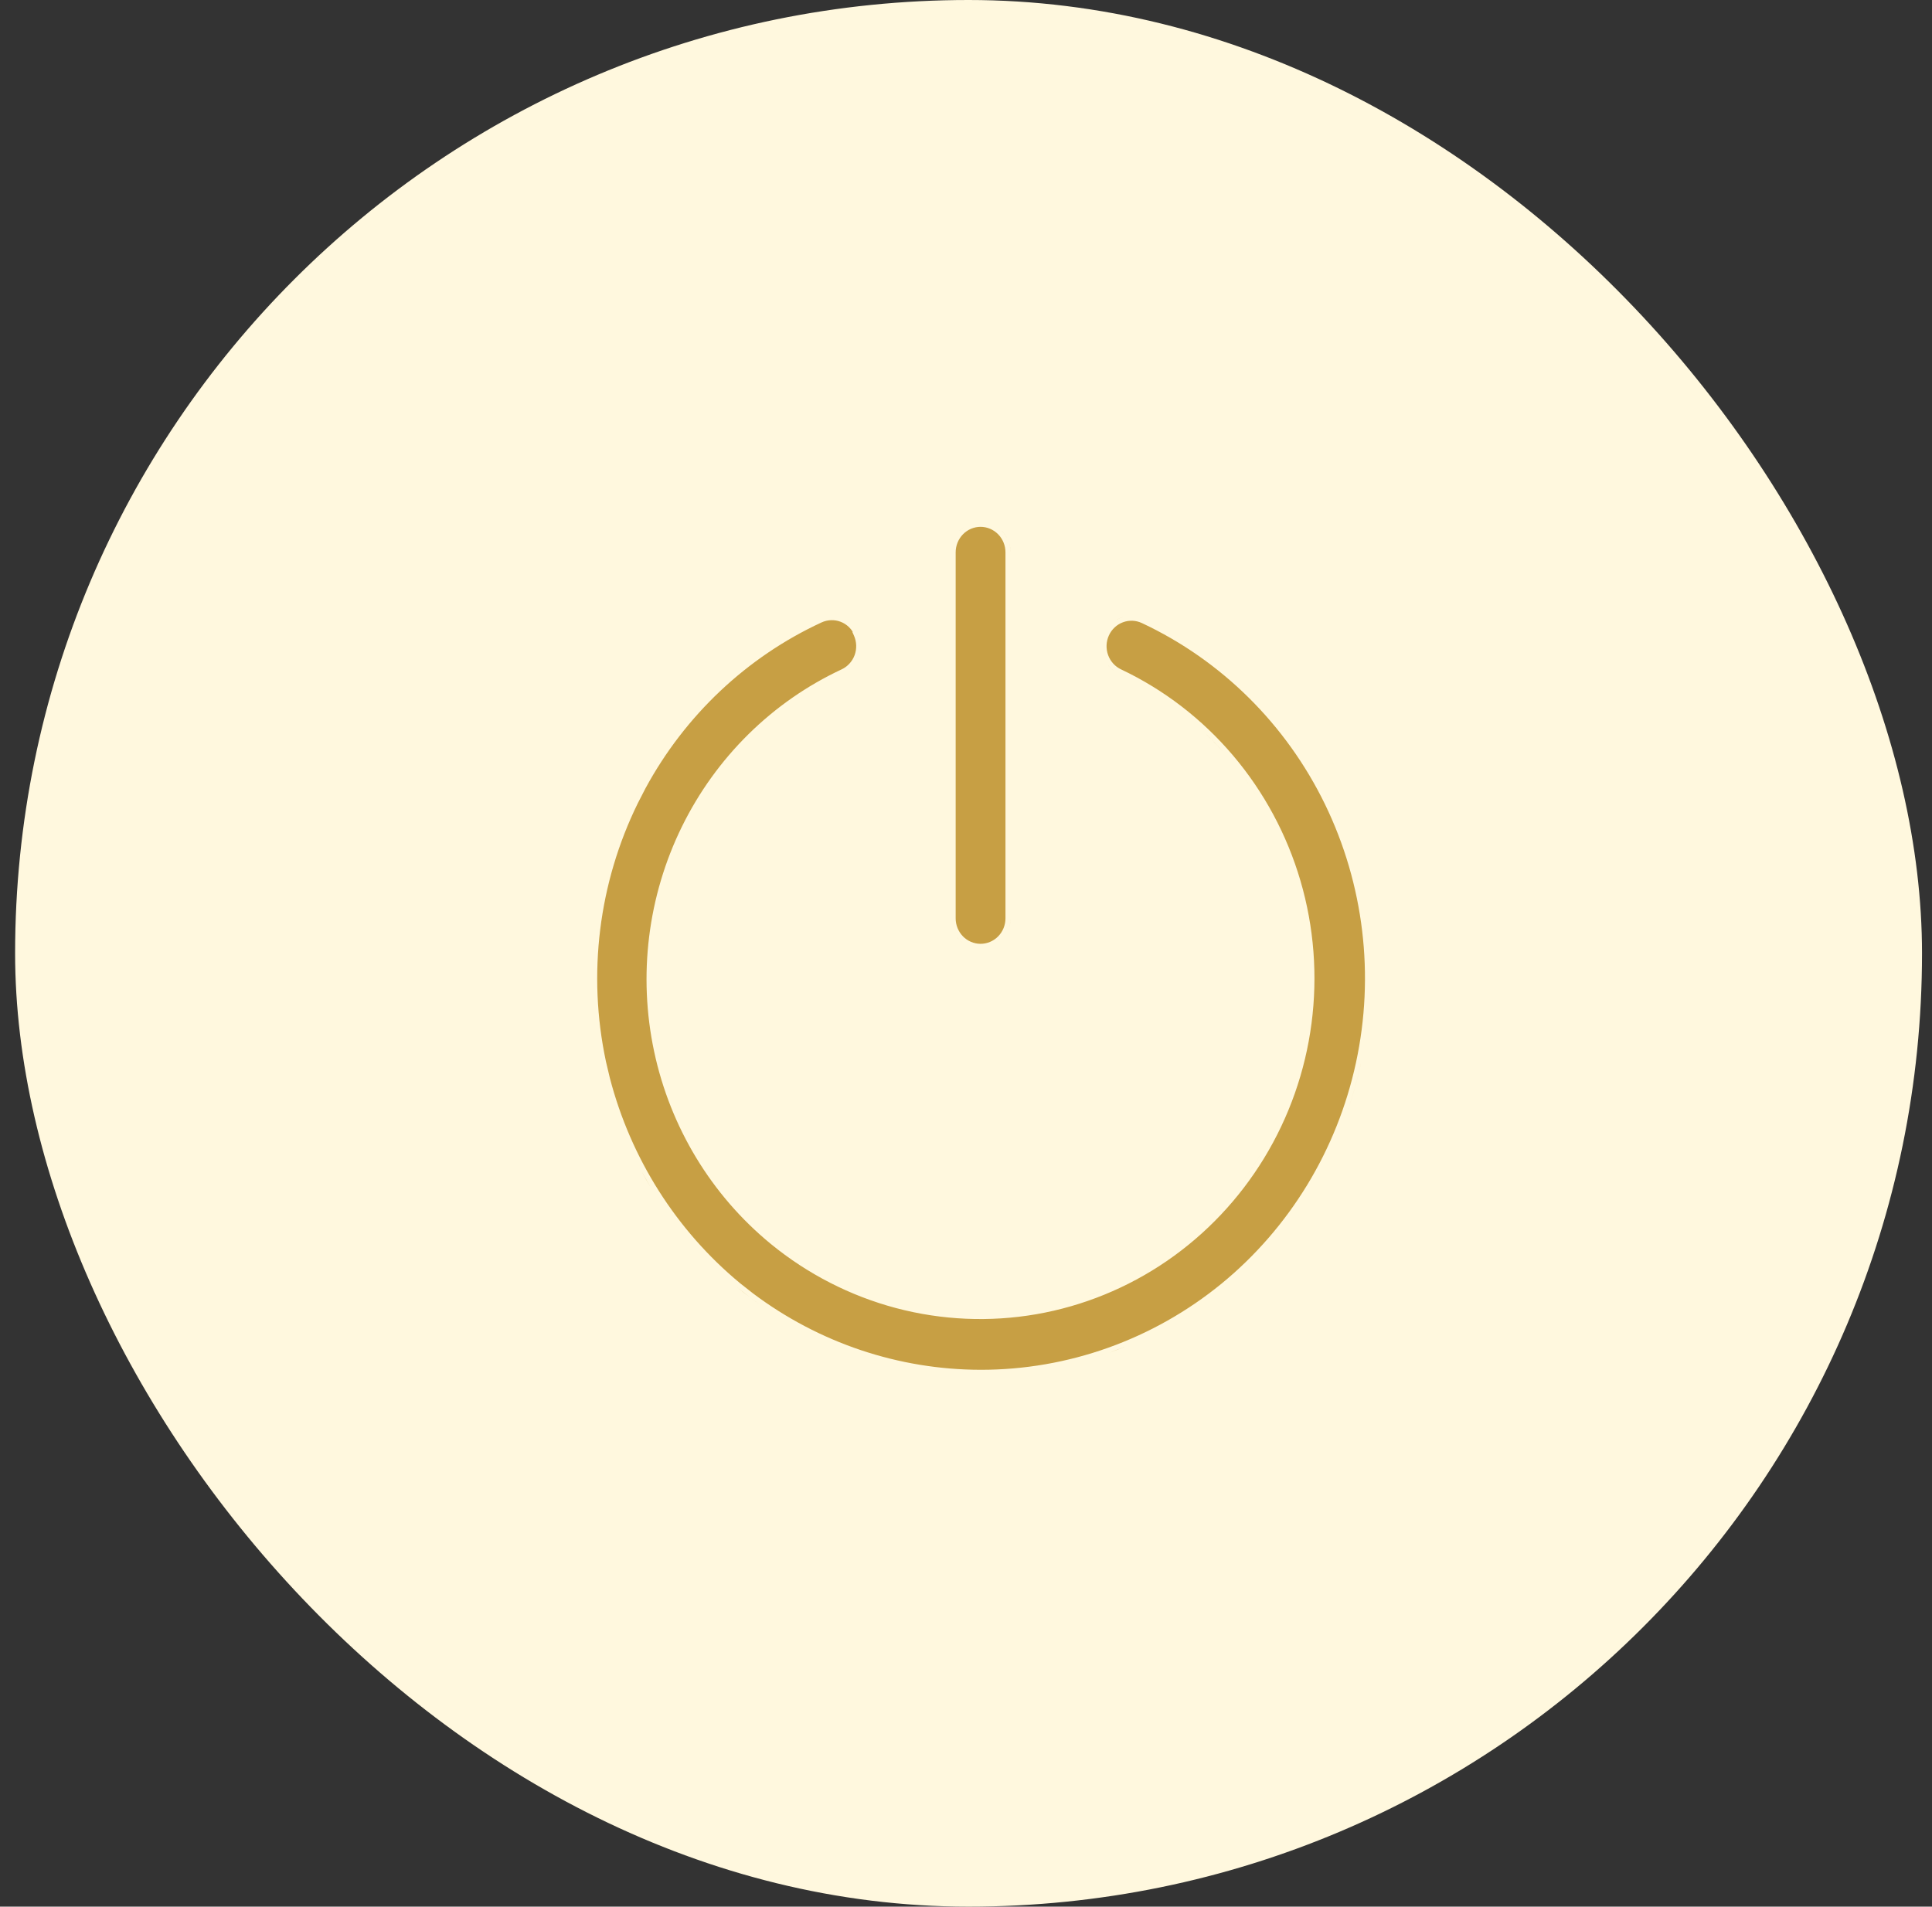
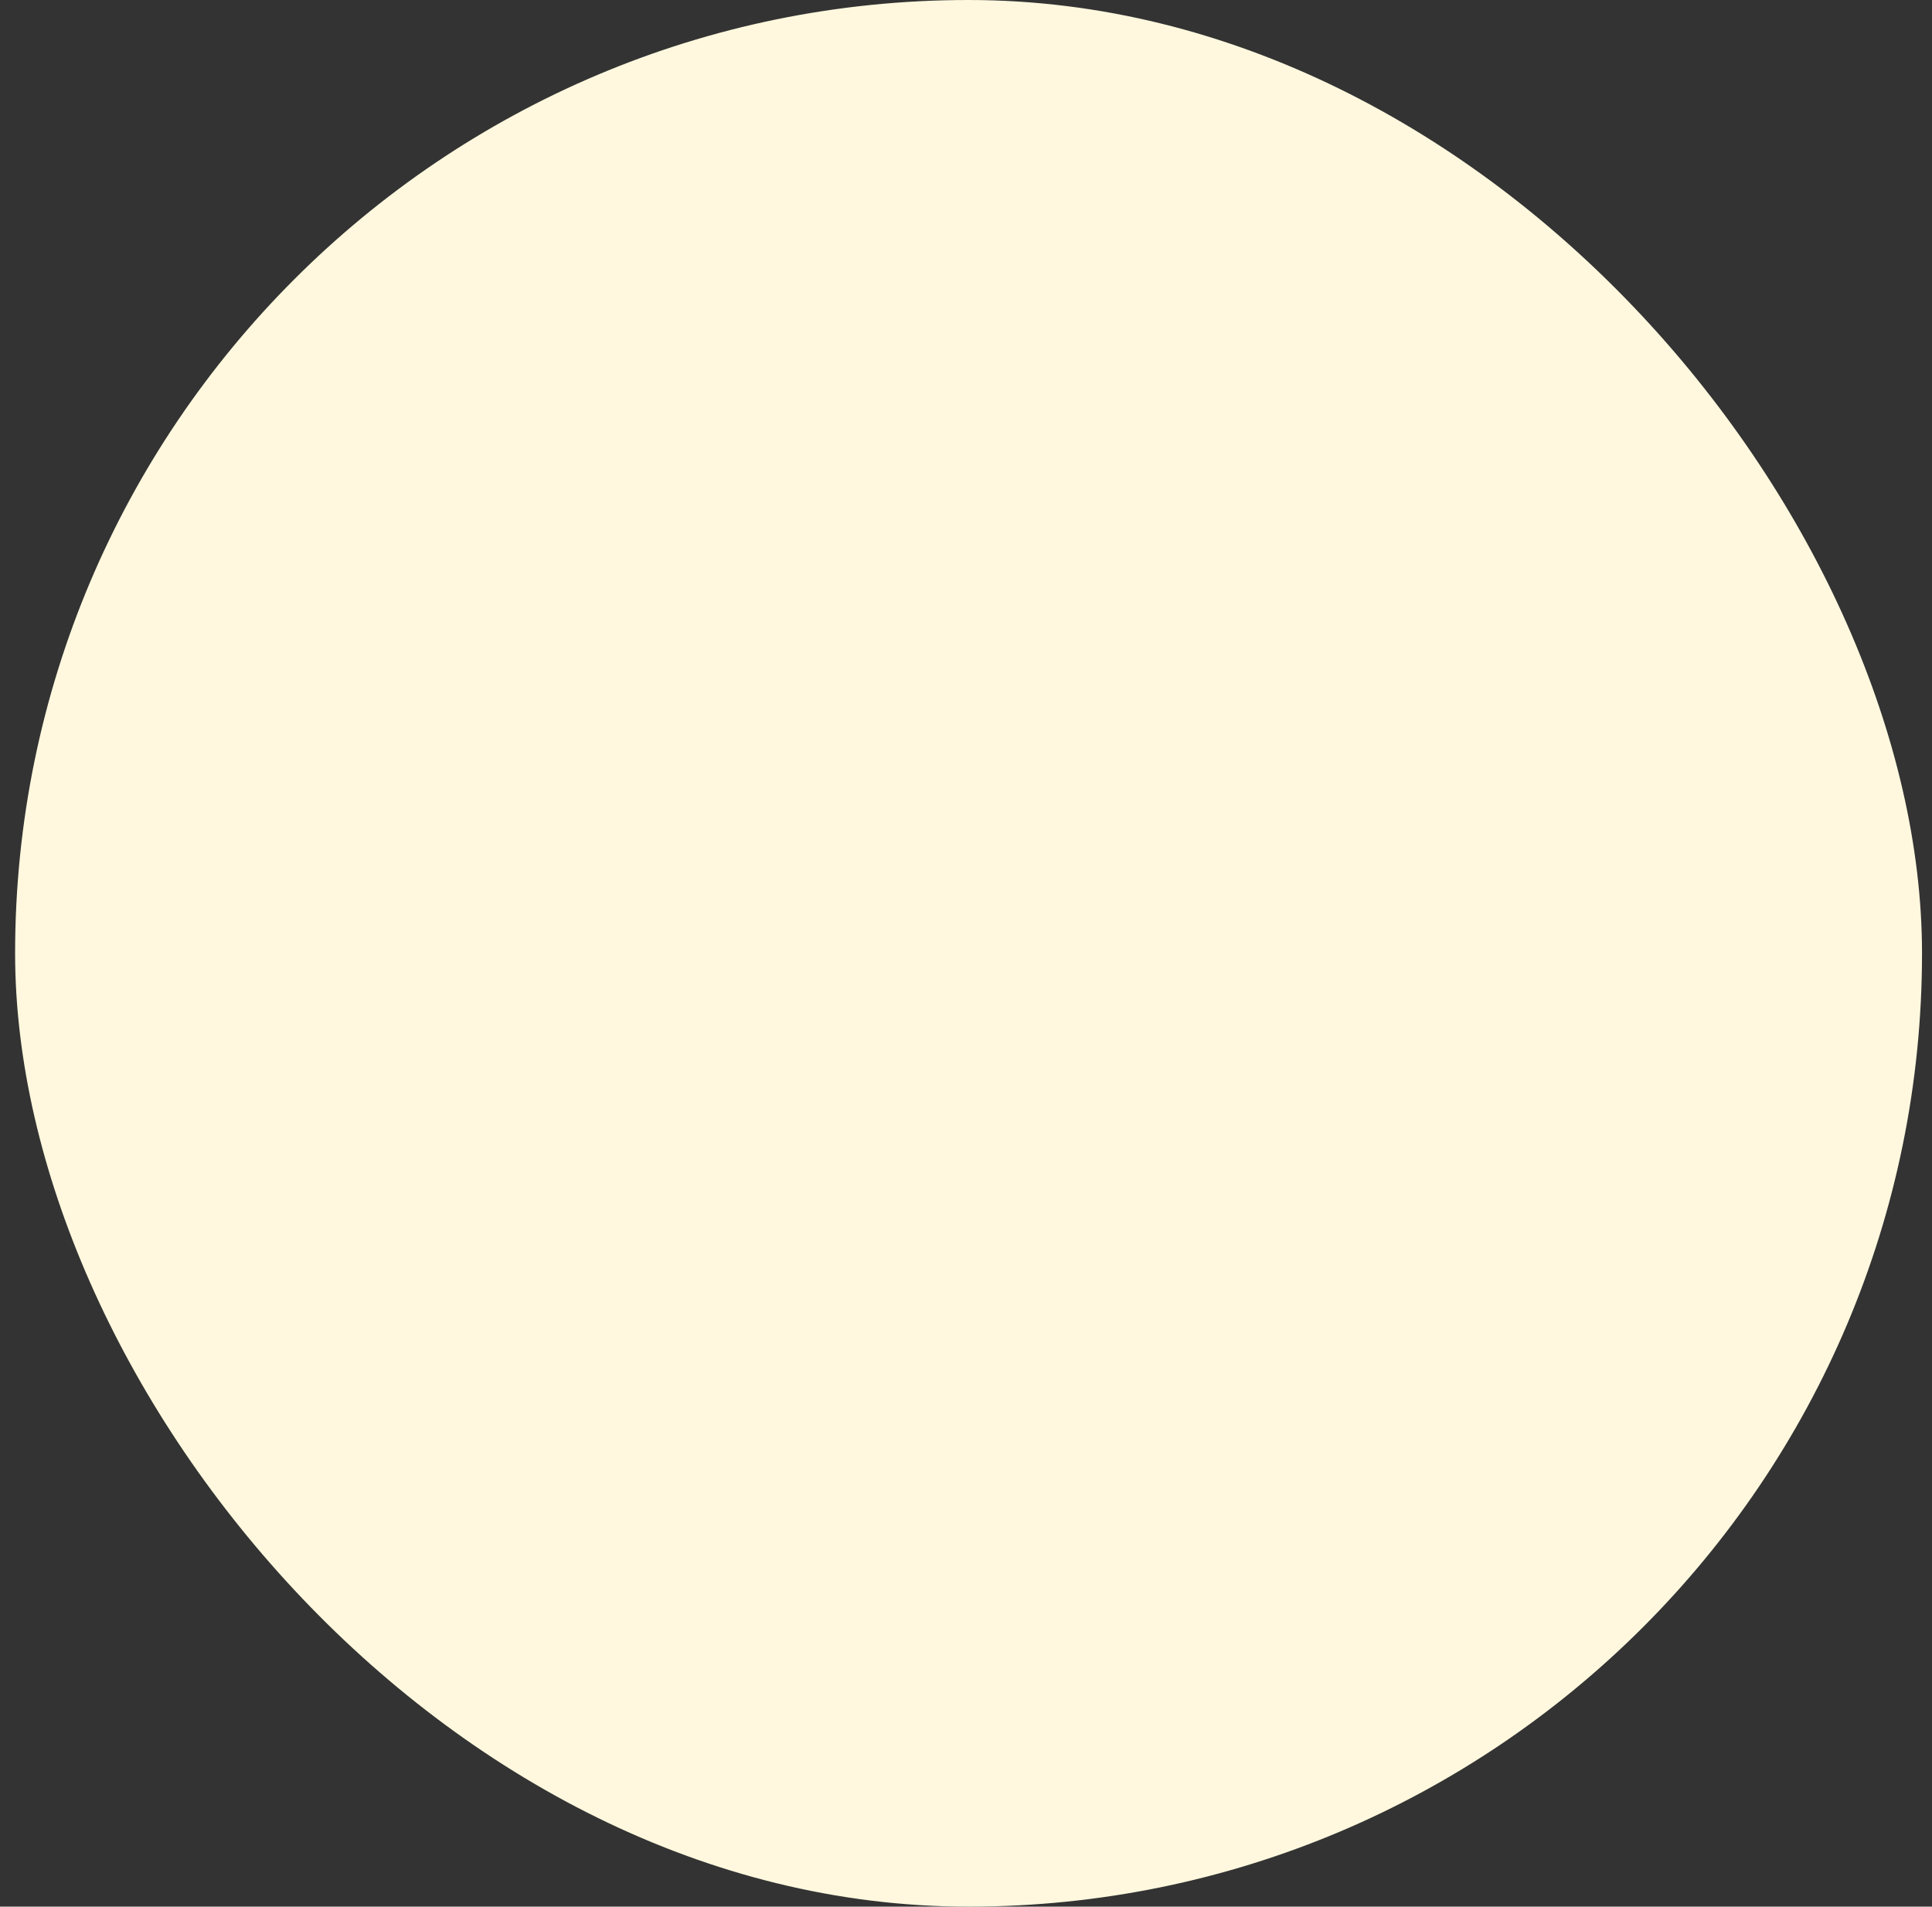
<svg xmlns="http://www.w3.org/2000/svg" width="77" height="76" viewBox="0 0 77 76" fill="none">
  <rect x="0" y="0" width="77" height="76" fill="#333333" stroke="none" />
  <rect x="0.602" width="76" height="76" rx="38" fill="#FFF8DE" />
-   <path d="M33.119 24.721C33.249 24.716 33.378 24.737 33.5 24.783C33.622 24.829 33.734 24.901 33.83 24.991C33.889 25.047 33.94 25.112 33.984 25.181L33.971 25.192L34.033 25.332C34.088 25.454 34.118 25.586 34.123 25.72C34.128 25.853 34.107 25.987 34.062 26.112C34.016 26.238 33.945 26.353 33.856 26.45C33.79 26.523 33.713 26.586 33.629 26.636L33.542 26.682C30.78 27.972 28.534 30.186 27.176 32.954C25.817 35.723 25.427 38.881 26.069 41.906C26.711 44.93 28.352 47.64 30.717 49.581C32.186 50.785 33.891 51.658 35.716 52.142C37.541 52.625 39.447 52.708 41.306 52.385C43.164 52.062 44.935 51.339 46.5 50.267C48.064 49.194 49.387 47.795 50.382 46.163C51.376 44.531 52.021 42.702 52.27 40.798C52.52 38.894 52.371 36.956 51.832 35.115C51.293 33.274 50.377 31.57 49.145 30.116C47.912 28.662 46.39 27.492 44.68 26.682H44.679C44.441 26.569 44.255 26.364 44.163 26.11C44.072 25.857 44.083 25.576 44.194 25.331C44.305 25.086 44.507 24.897 44.753 24.805C44.999 24.712 45.272 24.724 45.51 24.836H45.511C48.681 26.322 51.257 28.871 52.808 32.06C54.358 35.249 54.794 38.884 54.042 42.36C53.29 45.836 51.397 48.945 48.677 51.173C45.954 53.396 42.568 54.605 39.081 54.601C35.812 54.596 32.635 53.527 30.012 51.556L29.495 51.149C26.954 49.047 25.139 46.178 24.304 42.962L24.15 42.313C23.409 38.833 23.858 35.197 25.422 32.013L25.726 31.423C27.303 28.512 29.762 26.19 32.742 24.811H32.743C32.861 24.756 32.989 24.726 33.119 24.721ZM44.845 53.677C44.453 53.836 44.056 53.978 43.653 54.103C43.847 54.043 44.041 53.979 44.232 53.91L44.845 53.677ZM29.368 51.304C29.712 51.586 30.068 51.852 30.432 52.102C30.249 51.977 30.069 51.848 29.892 51.715L29.368 51.304ZM40.237 52.324H40.238H40.237ZM36.786 52.174H36.785H36.786ZM35.767 51.948H35.768H35.767ZM43.615 51.548C43.531 51.58 43.446 51.61 43.361 51.64C43.555 51.571 43.747 51.498 43.938 51.421L43.615 51.548ZM45.364 50.733C45.099 50.881 44.831 51.021 44.557 51.149C44.831 51.021 45.099 50.881 45.364 50.733ZM28.378 50.411H28.379H28.378ZM47.228 49.474C47.052 49.616 46.872 49.754 46.688 49.888C46.778 49.823 46.866 49.757 46.953 49.69L47.228 49.474ZM26.648 48.402H26.649H26.648ZM50.212 46.06C49.967 46.462 49.702 46.849 49.418 47.221C49.702 46.849 49.967 46.461 50.212 46.059V46.06ZM25.586 46.724L25.917 47.298C25.694 46.929 25.485 46.55 25.292 46.163C25.386 46.352 25.484 46.539 25.586 46.724ZM52.91 46.178H52.911H52.91ZM54.237 42.402L54.238 42.401C54.096 43.061 53.912 43.709 53.69 44.339H53.69C53.911 43.709 54.095 43.062 54.237 42.402ZM23.981 42.469C24.12 43.09 24.293 43.7 24.502 44.295C24.293 43.7 24.12 43.09 23.981 42.469ZM26.266 41.865V41.864V41.865ZM23.602 39.023C23.602 39.692 23.646 40.361 23.73 41.028C23.646 40.361 23.602 39.692 23.602 39.023ZM25.98 39.611V39.612V39.611ZM52.184 39.359C52.177 39.595 52.165 39.831 52.147 40.066C52.165 39.831 52.177 39.595 52.184 39.359ZM39.08 21C39.342 21 39.595 21.107 39.781 21.297C39.968 21.487 40.073 21.746 40.073 22.017V36.605C40.073 36.876 39.968 37.135 39.781 37.325C39.595 37.515 39.342 37.621 39.08 37.621C38.819 37.621 38.566 37.515 38.38 37.325C38.194 37.135 38.088 36.876 38.088 36.605V22.017C38.088 21.746 38.194 21.487 38.38 21.297C38.566 21.107 38.818 21 39.08 21ZM38.158 37.376V37.375C38.183 37.406 38.209 37.436 38.237 37.465C38.265 37.493 38.295 37.52 38.325 37.545L38.419 37.616C38.354 37.572 38.293 37.522 38.237 37.465C38.209 37.436 38.183 37.407 38.158 37.376ZM40.222 21.663C40.255 21.776 40.273 21.895 40.273 22.016V36.605C40.273 36.726 40.255 36.845 40.222 36.958C40.244 36.882 40.259 36.804 40.267 36.725C40.27 36.685 40.272 36.645 40.273 36.605V22.017C40.273 21.977 40.27 21.936 40.267 21.896C40.259 21.817 40.244 21.739 40.222 21.663ZM52.682 31.375C52.788 31.572 52.89 31.771 52.988 31.973C53.079 32.159 53.164 32.347 53.247 32.536C53.164 32.347 53.079 32.16 52.988 31.974C52.89 31.772 52.788 31.572 52.682 31.375ZM49.217 30.517C49.558 30.942 49.872 31.388 50.158 31.851C49.871 31.388 49.558 30.942 49.217 30.517ZM48.029 29.225C48.283 29.466 48.527 29.718 48.762 29.98C48.605 29.806 48.444 29.636 48.279 29.47L48.029 29.225ZM44.218 26.582C44.27 26.64 44.329 26.693 44.392 26.74C44.297 26.67 44.214 26.586 44.144 26.491L44.218 26.582ZM44.796 24.581C44.758 24.591 44.721 24.603 44.684 24.617C44.61 24.645 44.539 24.679 44.473 24.721C44.539 24.679 44.609 24.644 44.684 24.616C44.721 24.602 44.758 24.591 44.796 24.581ZM33.571 24.597V24.596V24.597ZM33.112 24.52H33.111H33.112ZM37.889 22.016C37.889 21.935 37.897 21.856 37.912 21.778C37.897 21.856 37.889 21.936 37.889 22.017V22.016ZM39.924 21.157V21.156C40.008 21.242 40.078 21.339 40.133 21.444C40.096 21.374 40.053 21.308 40.003 21.246C39.978 21.215 39.952 21.186 39.924 21.157ZM38.419 21.005C38.354 21.049 38.293 21.1 38.237 21.157V21.156C38.265 21.128 38.295 21.101 38.325 21.075L38.419 21.005Z" fill="#C79F44" />
</svg>